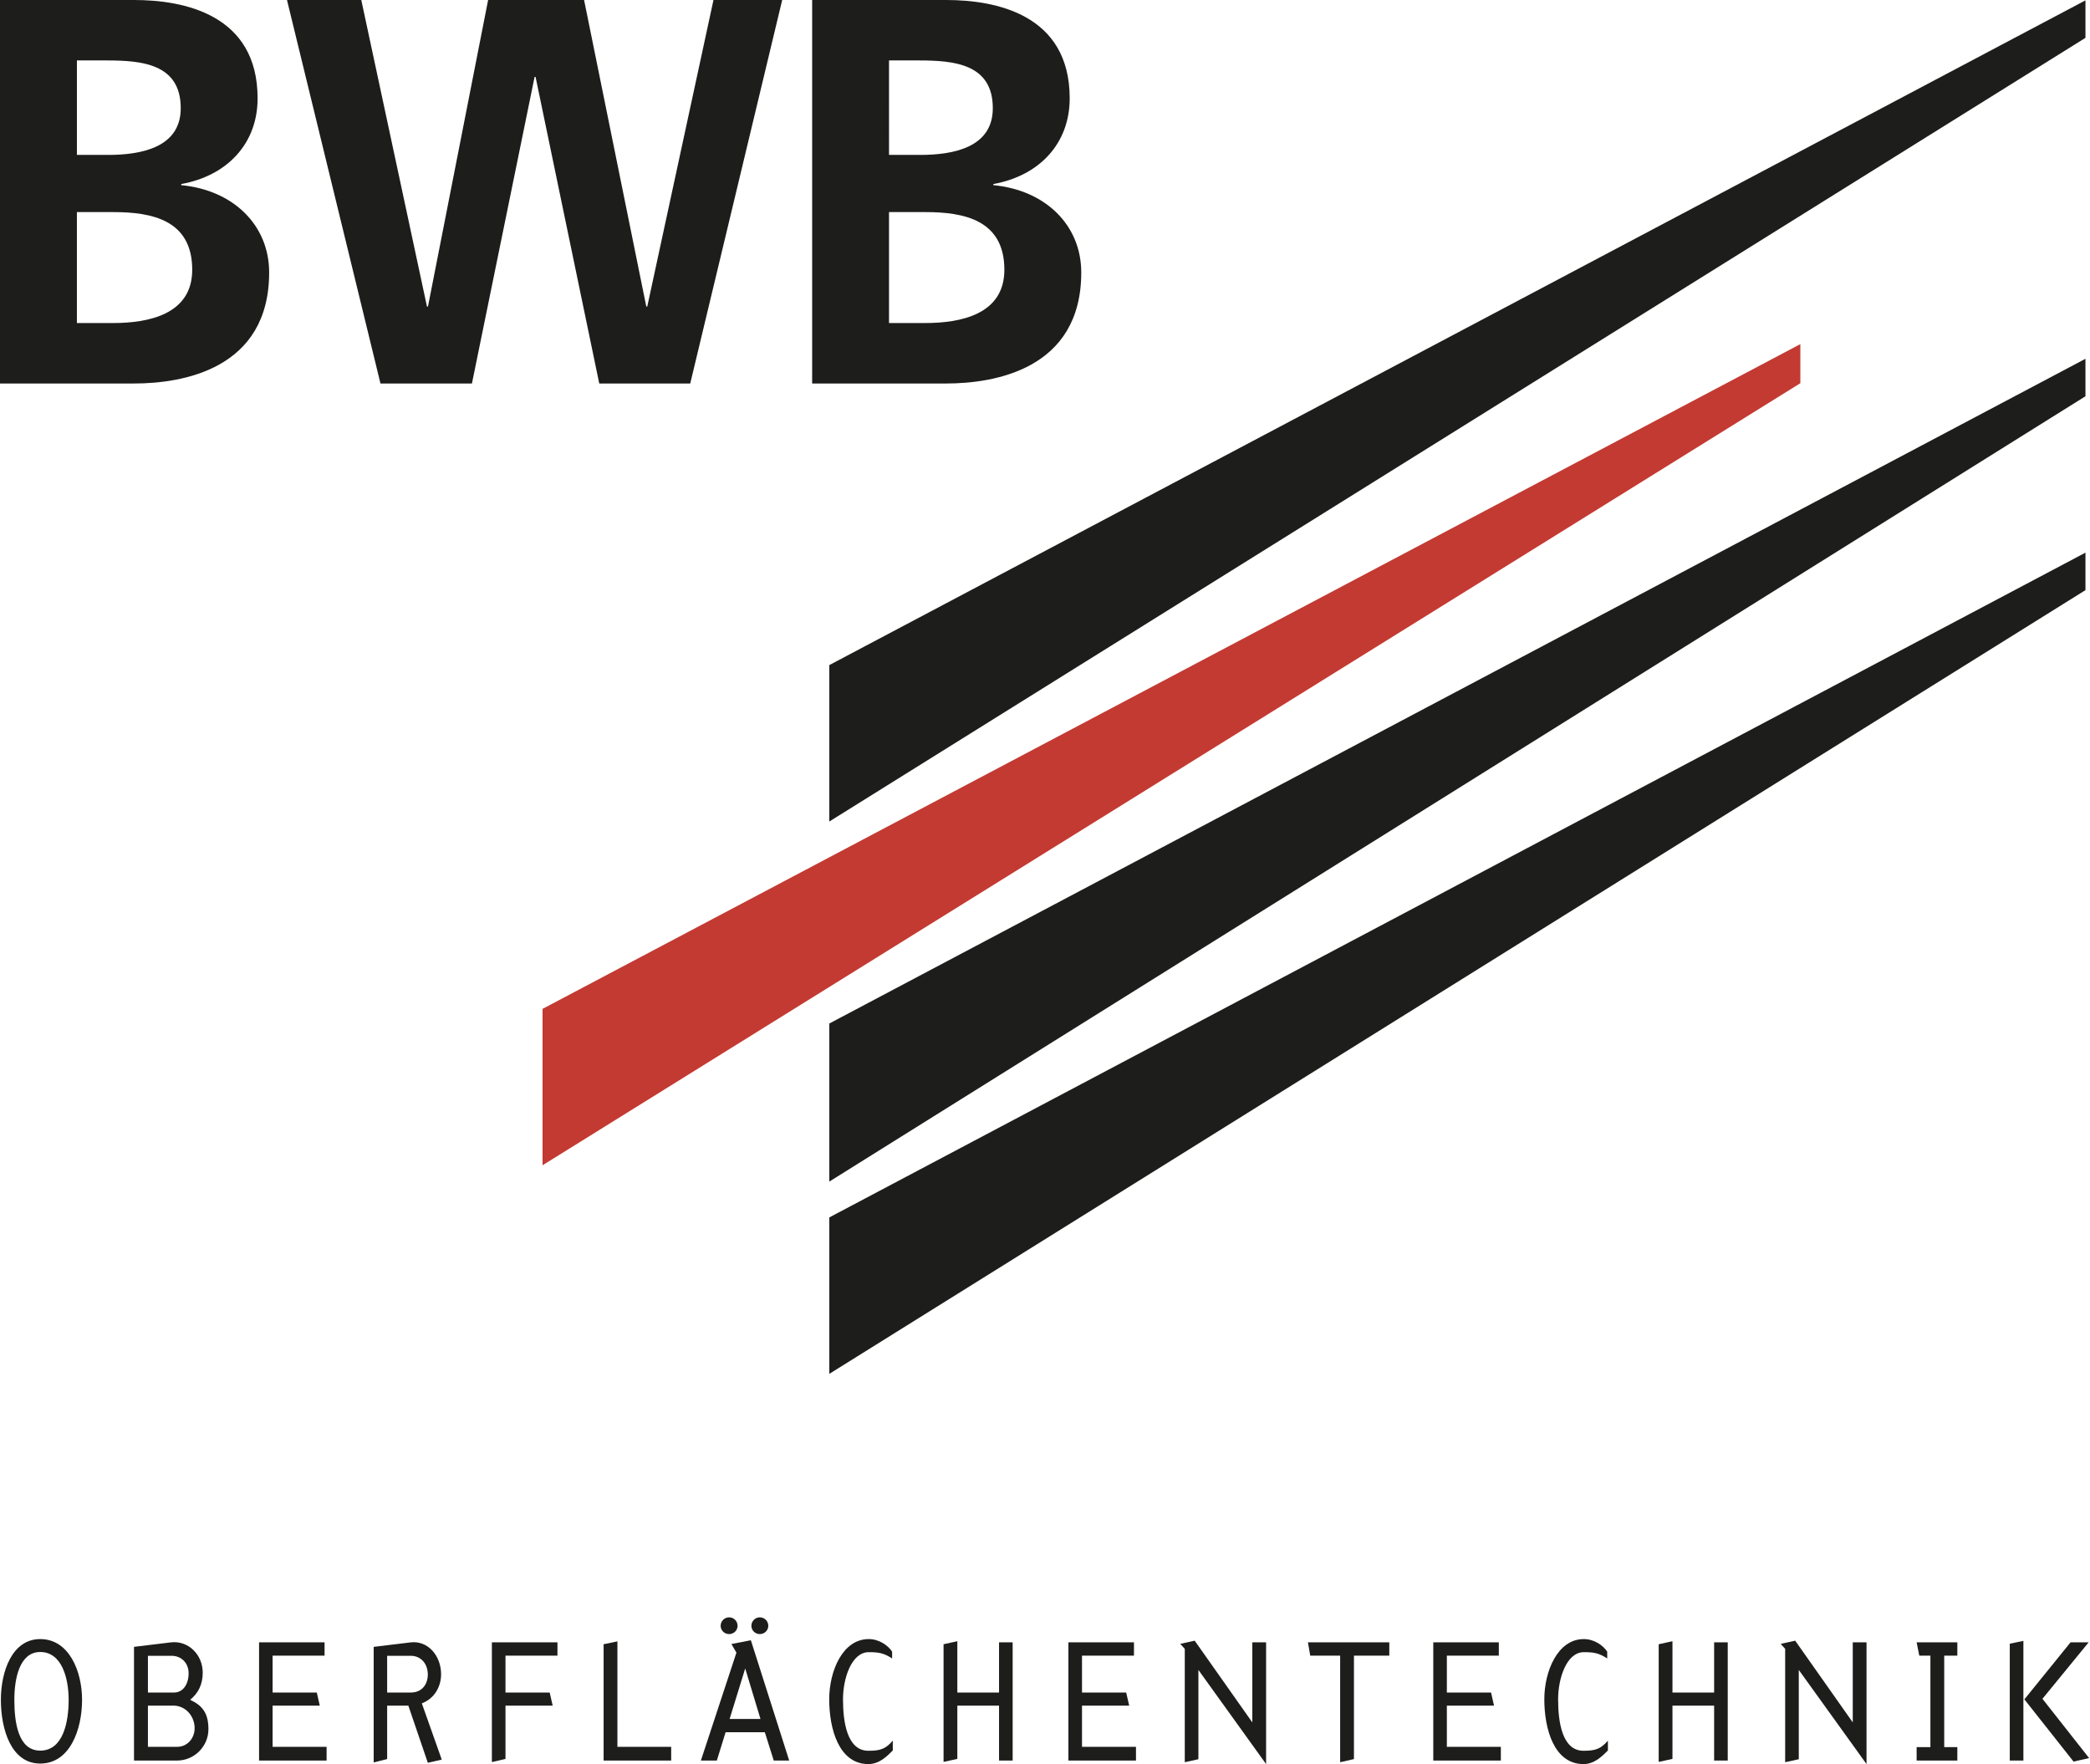
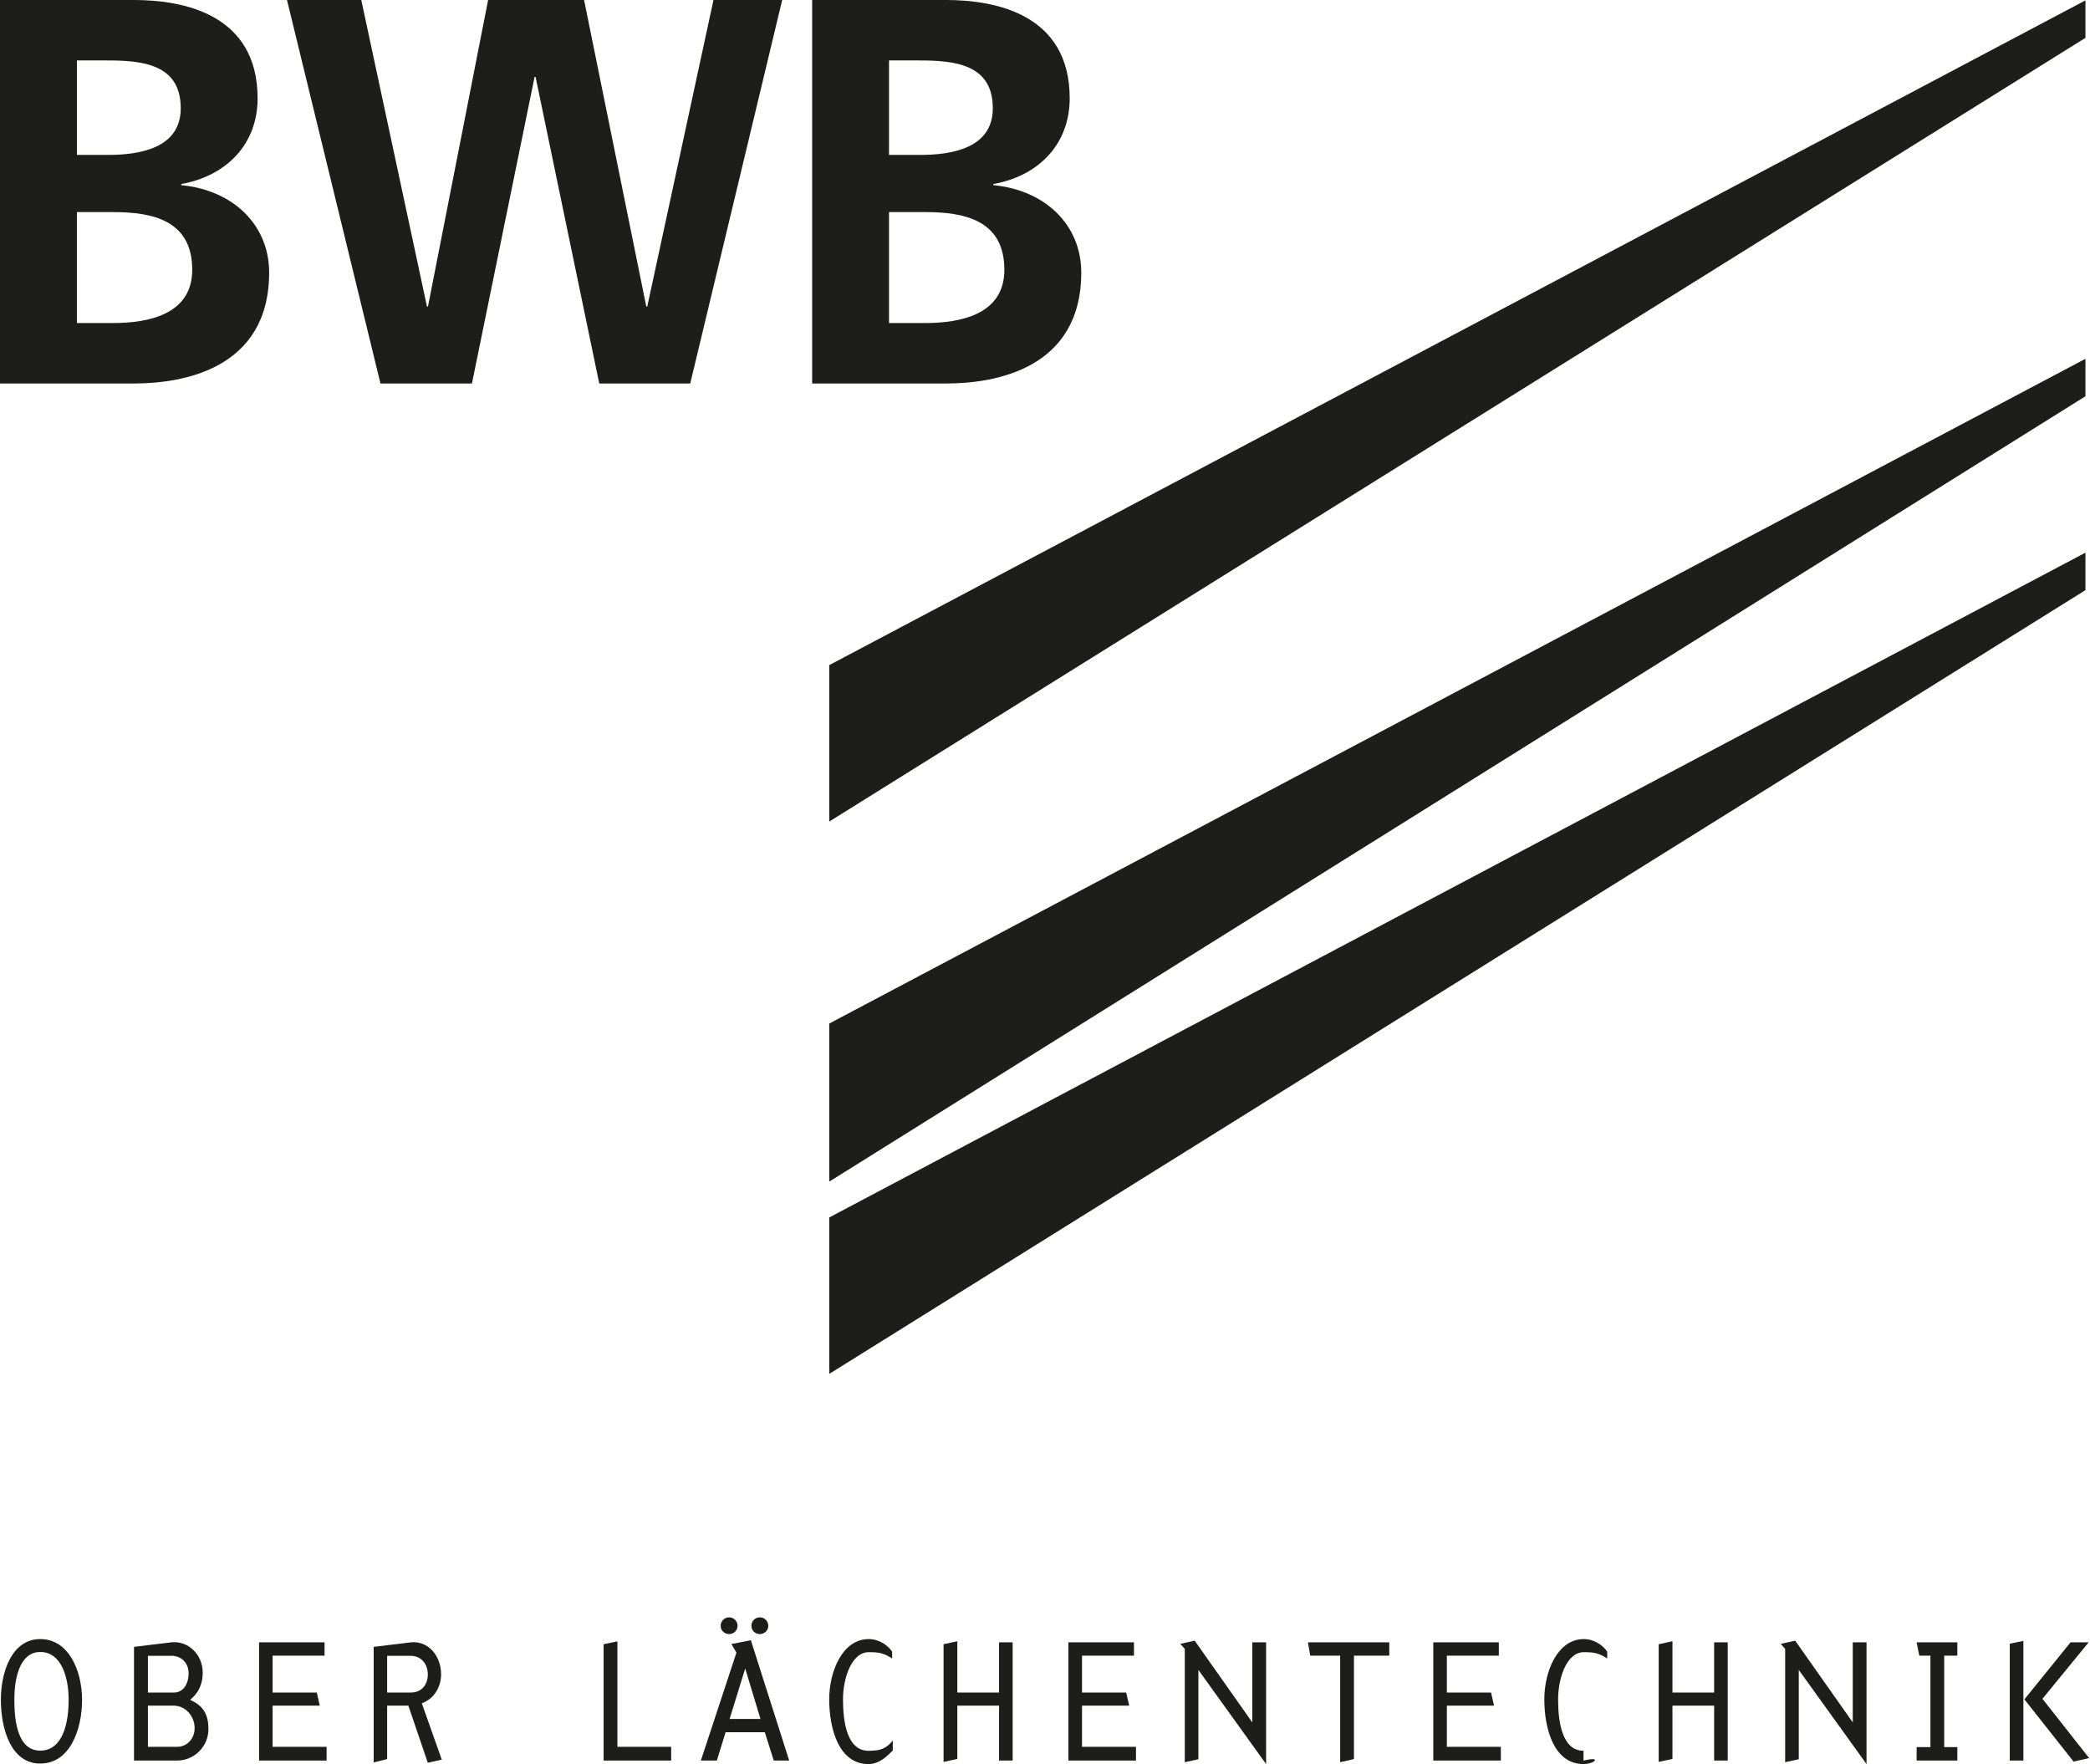
<svg xmlns="http://www.w3.org/2000/svg" version="1.1" baseProfile="basic" id="Ebene_1" x="0px" y="0px" width="109px" height="92px" viewBox="0 0 109 92" xml:space="preserve">
  <path fill-rule="evenodd" clip-rule="evenodd" fill="#1D1D1B" d="M0,20h6.991c2.521,0,7.046-0.744,7.046-5.789  c0-2.464-1.863-4.297-4.584-4.554V9.598c2.377-0.428,3.982-2.092,3.982-4.47C13.435,0.743,9.568,0,6.991,0H0V20 M4.011,3.152h1.545  c1.834,0,3.87,0.171,3.87,2.492c0,2.063-2.093,2.435-3.781,2.435H4.011V3.152z M4.011,11.061H5.9c2.006,0,4.125,0.4,4.125,3.009  c0,2.32-2.264,2.777-4.125,2.777h-1.89V11.061z" />
  <polyline fill="#1D1D1B" points="19.843,20 24.613,20 27.88,4.012 27.932,4.012 31.253,20 35.998,20 40.794,0 37.21,0   33.757,15.987 33.706,15.987 30.462,0 25.457,0 22.32,15.987 22.268,15.987 18.842,0 14.967,0 19.843,20 " />
  <path fill-rule="evenodd" clip-rule="evenodd" fill="#1D1D1B" d="M42.356,20h6.989c2.521,0,7.046-0.744,7.046-5.789  c0-2.464-1.862-4.297-4.584-4.554V9.598c2.378-0.428,3.981-2.092,3.981-4.47C55.789,0.743,51.922,0,49.345,0h-6.989V20   M46.365,3.152h1.548c1.83,0,3.865,0.171,3.865,2.492c0,2.063-2.089,2.435-3.78,2.435h-1.633V3.152z M46.365,11.061h1.891  c2.006,0,4.125,0.4,4.125,3.009c0,2.32-2.262,2.777-4.125,2.777h-1.891V11.061z" />
  <polyline fill="#1D1D1B" points="43.251,63.491 108.763,28.822 108.763,30.777 43.251,71.649 43.251,63.491 " />
  <polyline fill="#1D1D1B" points="43.251,53.378 108.763,18.712 108.763,20.666 43.251,61.622 43.251,53.378 " />
-   <polyline fill="#C33A32" points="28.296,52.614 93.894,17.946 93.894,19.985 28.296,60.771 28.296,52.614 " />
  <polyline fill="#1D1D1B" points="43.251,34.686 108.763,0.019 108.763,1.974 43.251,42.844 43.251,34.686 " />
  <path fill="#1D1D1B" d="M0.748,88.649c0,1.158,0.191,2.649,1.35,2.649c1.186,0,1.482-1.462,1.482-2.649  c0-1.126-0.355-2.494-1.482-2.494C1.018,86.155,0.748,87.542,0.748,88.649 M4.28,88.649c0,1.549-0.631,3.324-2.182,3.324  c-1.524,0-2.052-1.801-2.052-3.324c0-1.473,0.58-3.168,2.052-3.168C3.597,85.481,4.28,87.151,4.28,88.649z" />
  <path fill="#1D1D1B" d="M7.715,91.1h1.526c0.528,0,0.91-0.442,0.91-0.972c0-0.63-0.478-1.176-1.101-1.176H7.715V91.1 M7.715,88.269  h1.36c0.485,0,0.762-0.452,0.762-1.005c0-0.546-0.388-0.911-0.891-0.911H7.715V88.269z M10.573,87.237  c0,0.606-0.232,1.065-0.656,1.412c0.631,0.294,0.953,0.685,0.953,1.532c0,0.899-0.737,1.635-1.636,1.635H6.989v-5.93l1.931-0.234  C9.804,85.549,10.573,86.275,10.573,87.237z" />
  <polyline fill="#1D1D1B" points="16.927,85.652 16.927,86.346 14.217,86.346 14.217,88.269 16.522,88.269 16.678,88.952   14.217,88.952 14.217,91.1 17.033,91.1 17.033,91.816 13.511,91.816 13.511,85.652 16.927,85.652 " />
  <path fill="#1D1D1B" d="M20.191,88.269h1.229c0.677,0,0.893-0.546,0.893-0.928c0-0.59-0.372-0.988-0.893-0.988h-1.229V88.269   M20.191,88.952v2.787l-0.702,0.174v-6.026l1.931-0.234c0.901-0.104,1.584,0.7,1.584,1.663c0,0.623-0.328,1.265-1.005,1.516  l1.04,2.935l-0.727,0.164l-1.015-2.978H20.191z" />
-   <polyline fill="#1D1D1B" points="25.653,85.652 29.073,85.652 29.073,86.346 26.363,86.346 26.363,88.269 28.668,88.269   28.824,88.952 26.363,88.952 26.363,91.73 25.653,91.896 25.653,85.652 " />
  <polyline fill="#1D1D1B" points="32.2,85.601 32.2,91.1 35.004,91.1 35.004,91.816 31.48,91.816 31.48,85.75 32.2,85.601 " />
  <path fill="#1D1D1B" d="M40.069,84.788c0,0.241-0.199,0.433-0.442,0.433c-0.241,0-0.44-0.191-0.44-0.433  c0-0.244,0.199-0.441,0.44-0.441C39.87,84.347,40.069,84.544,40.069,84.788 M38.865,87.013l-0.813,2.633h1.609L38.865,87.013z   M38.467,84.788c0,0.241-0.199,0.433-0.441,0.433c-0.243,0-0.442-0.191-0.442-0.433c0-0.244,0.199-0.441,0.442-0.441  C38.268,84.347,38.467,84.544,38.467,84.788z M39.16,85.542l1.999,6.274h-0.805l-0.466-1.478h-2.045l-0.458,1.478h-0.832  l1.854-5.628l-0.262-0.449L39.16,85.542z" />
  <path fill="#1D1D1B" d="M45.29,92c-1.541,0-2.044-1.837-2.044-3.376c0-1.464,0.692-3.143,2.061-3.143  c0.555,0,1.021,0.346,1.22,0.657v0.354c-0.441-0.288-0.707-0.328-1.22-0.328c-0.899,0-1.342,1.367-1.342,2.459  c0,1.167,0.208,2.683,1.325,2.683c0.631,0,0.9-0.097,1.272-0.529v0.513C46.276,91.575,45.869,92,45.29,92" />
  <polyline fill="#1D1D1B" points="49.928,85.593 49.928,88.269 52.103,88.269 52.103,85.652 52.813,85.652 52.813,91.816   52.103,91.816 52.103,88.952 49.928,88.952 49.928,91.73 49.21,91.887 49.21,85.75 49.928,85.593 " />
  <polyline fill="#1D1D1B" points="59.14,85.652 59.14,86.346 56.43,86.346 56.43,88.269 58.734,88.269 58.891,88.952 56.43,88.952   56.43,91.1 59.245,91.1 59.245,91.816 55.72,91.816 55.72,85.652 59.14,85.652 " />
  <polyline fill="#1D1D1B" points="65.312,89.826 65.312,85.652 66.031,85.652 66.031,92 62.5,87.09 62.5,91.747 61.79,91.903   61.79,85.991 61.555,85.731 62.307,85.565 65.312,89.826 " />
  <polyline fill="#1D1D1B" points="72.456,85.652 72.456,86.346 70.613,86.346 70.613,91.739 69.893,91.903 69.893,86.346   68.333,86.346 68.213,85.652 72.456,85.652 " />
  <polyline fill="#1D1D1B" points="78.168,85.652 78.168,86.346 75.458,86.346 75.458,88.269 77.763,88.269 77.918,88.952   75.458,88.952 75.458,91.1 78.274,91.1 78.274,91.816 74.75,91.816 74.75,85.652 78.168,85.652 " />
-   <path fill="#1D1D1B" d="M82.585,92c-1.541,0-2.044-1.837-2.044-3.376c0-1.464,0.692-3.143,2.059-3.143  c0.557,0,1.023,0.346,1.221,0.657v0.354c-0.44-0.288-0.71-0.328-1.221-0.328c-0.899,0-1.34,1.367-1.34,2.459  c0,1.167,0.206,2.683,1.325,2.683c0.631,0,0.9-0.097,1.272-0.529v0.513C83.572,91.575,83.163,92,82.585,92" />
+   <path fill="#1D1D1B" d="M82.585,92c-1.541,0-2.044-1.837-2.044-3.376c0-1.464,0.692-3.143,2.059-3.143  c0.557,0,1.023,0.346,1.221,0.657v0.354c-0.44-0.288-0.71-0.328-1.221-0.328c-0.899,0-1.34,1.367-1.34,2.459  c0,1.167,0.206,2.683,1.325,2.683v0.513C83.572,91.575,83.163,92,82.585,92" />
  <polyline fill="#1D1D1B" points="87.224,85.593 87.224,88.269 89.397,88.269 89.397,85.652 90.107,85.652 90.107,91.816   89.397,91.816 89.397,88.952 87.224,88.952 87.224,91.73 86.506,91.887 86.506,85.75 87.224,85.593 " />
  <polyline fill="#1D1D1B" points="96.627,89.826 96.627,85.652 97.345,85.652 97.345,92 93.812,87.09 93.812,91.747 93.102,91.903   93.102,85.991 92.869,85.731 93.625,85.565 96.627,89.826 " />
  <polyline fill="#1D1D1B" points="102.081,85.652 102.081,86.346 101.397,86.346 101.397,91.116 102.081,91.116 102.081,91.816   99.958,91.816 99.958,91.116 100.677,91.116 100.677,86.346 100.097,86.346 99.958,85.652 102.081,85.652 " />
  <path fill="#1D1D1B" d="M107.985,85.652h0.944l-2.409,2.944l2.434,3.092l-0.812,0.182l-2.564-3.246L107.985,85.652 M105.526,91.816  h-0.71v-6.094l0.71-0.147V91.816z" />
</svg>